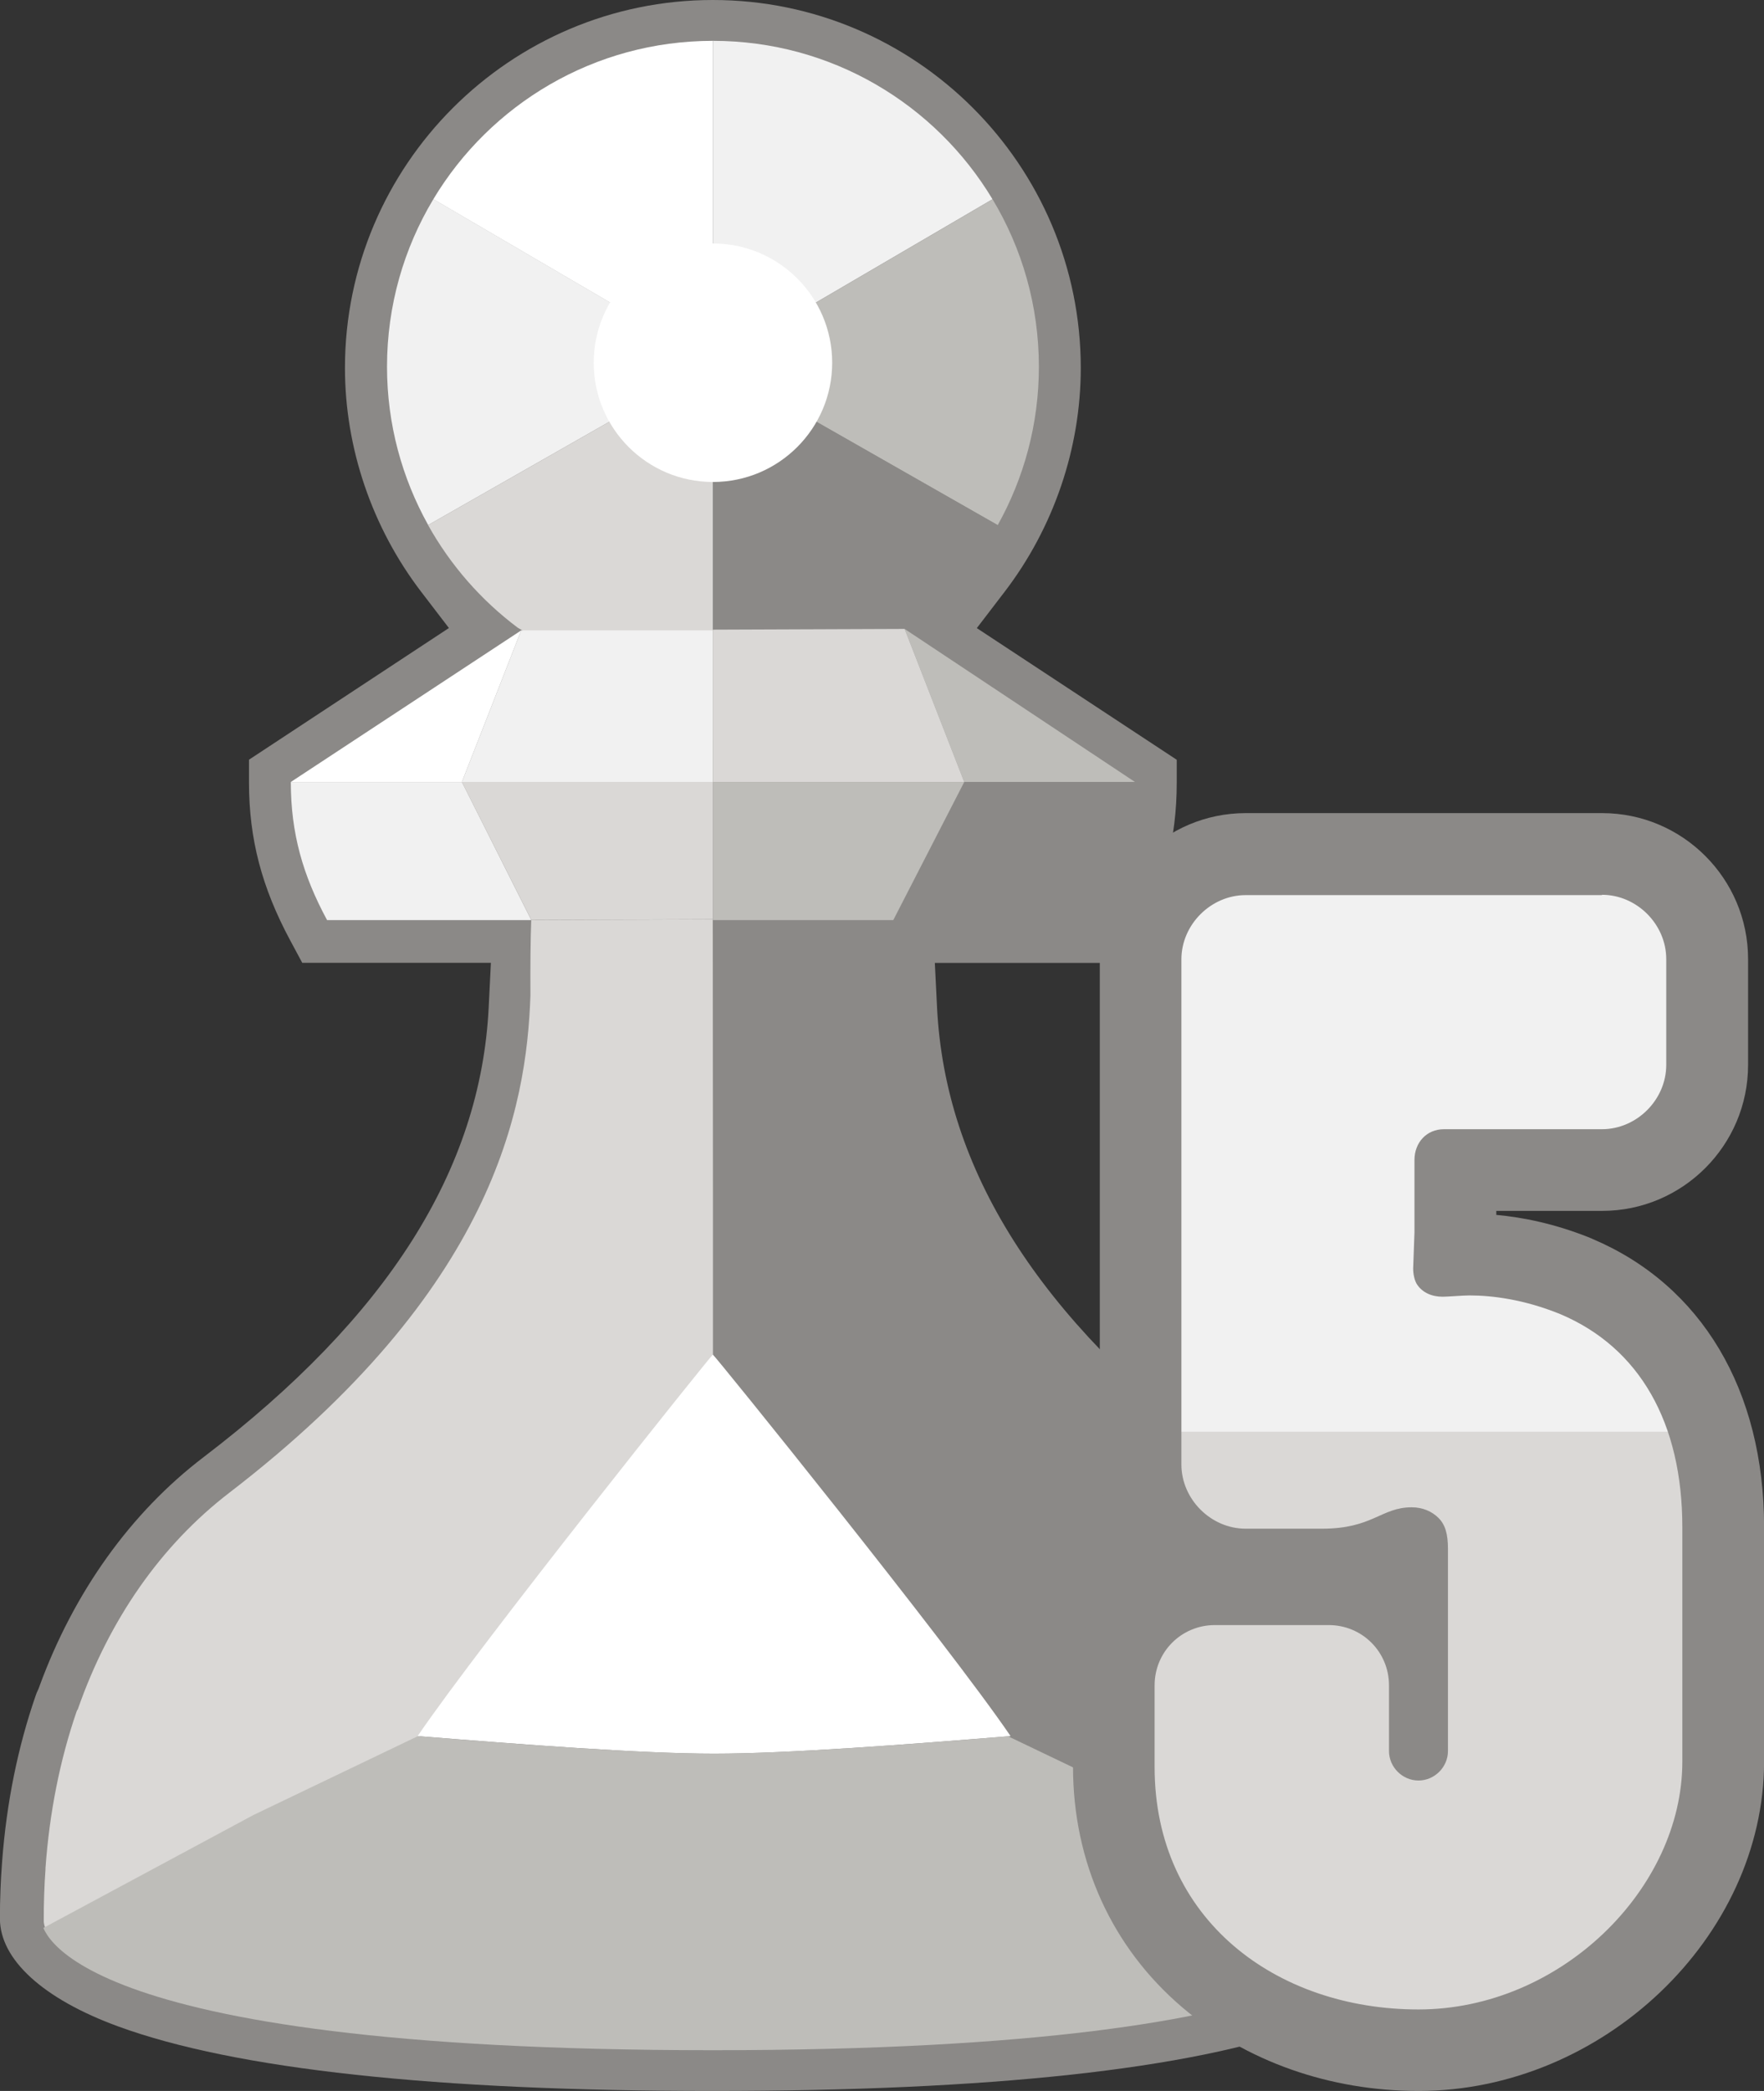
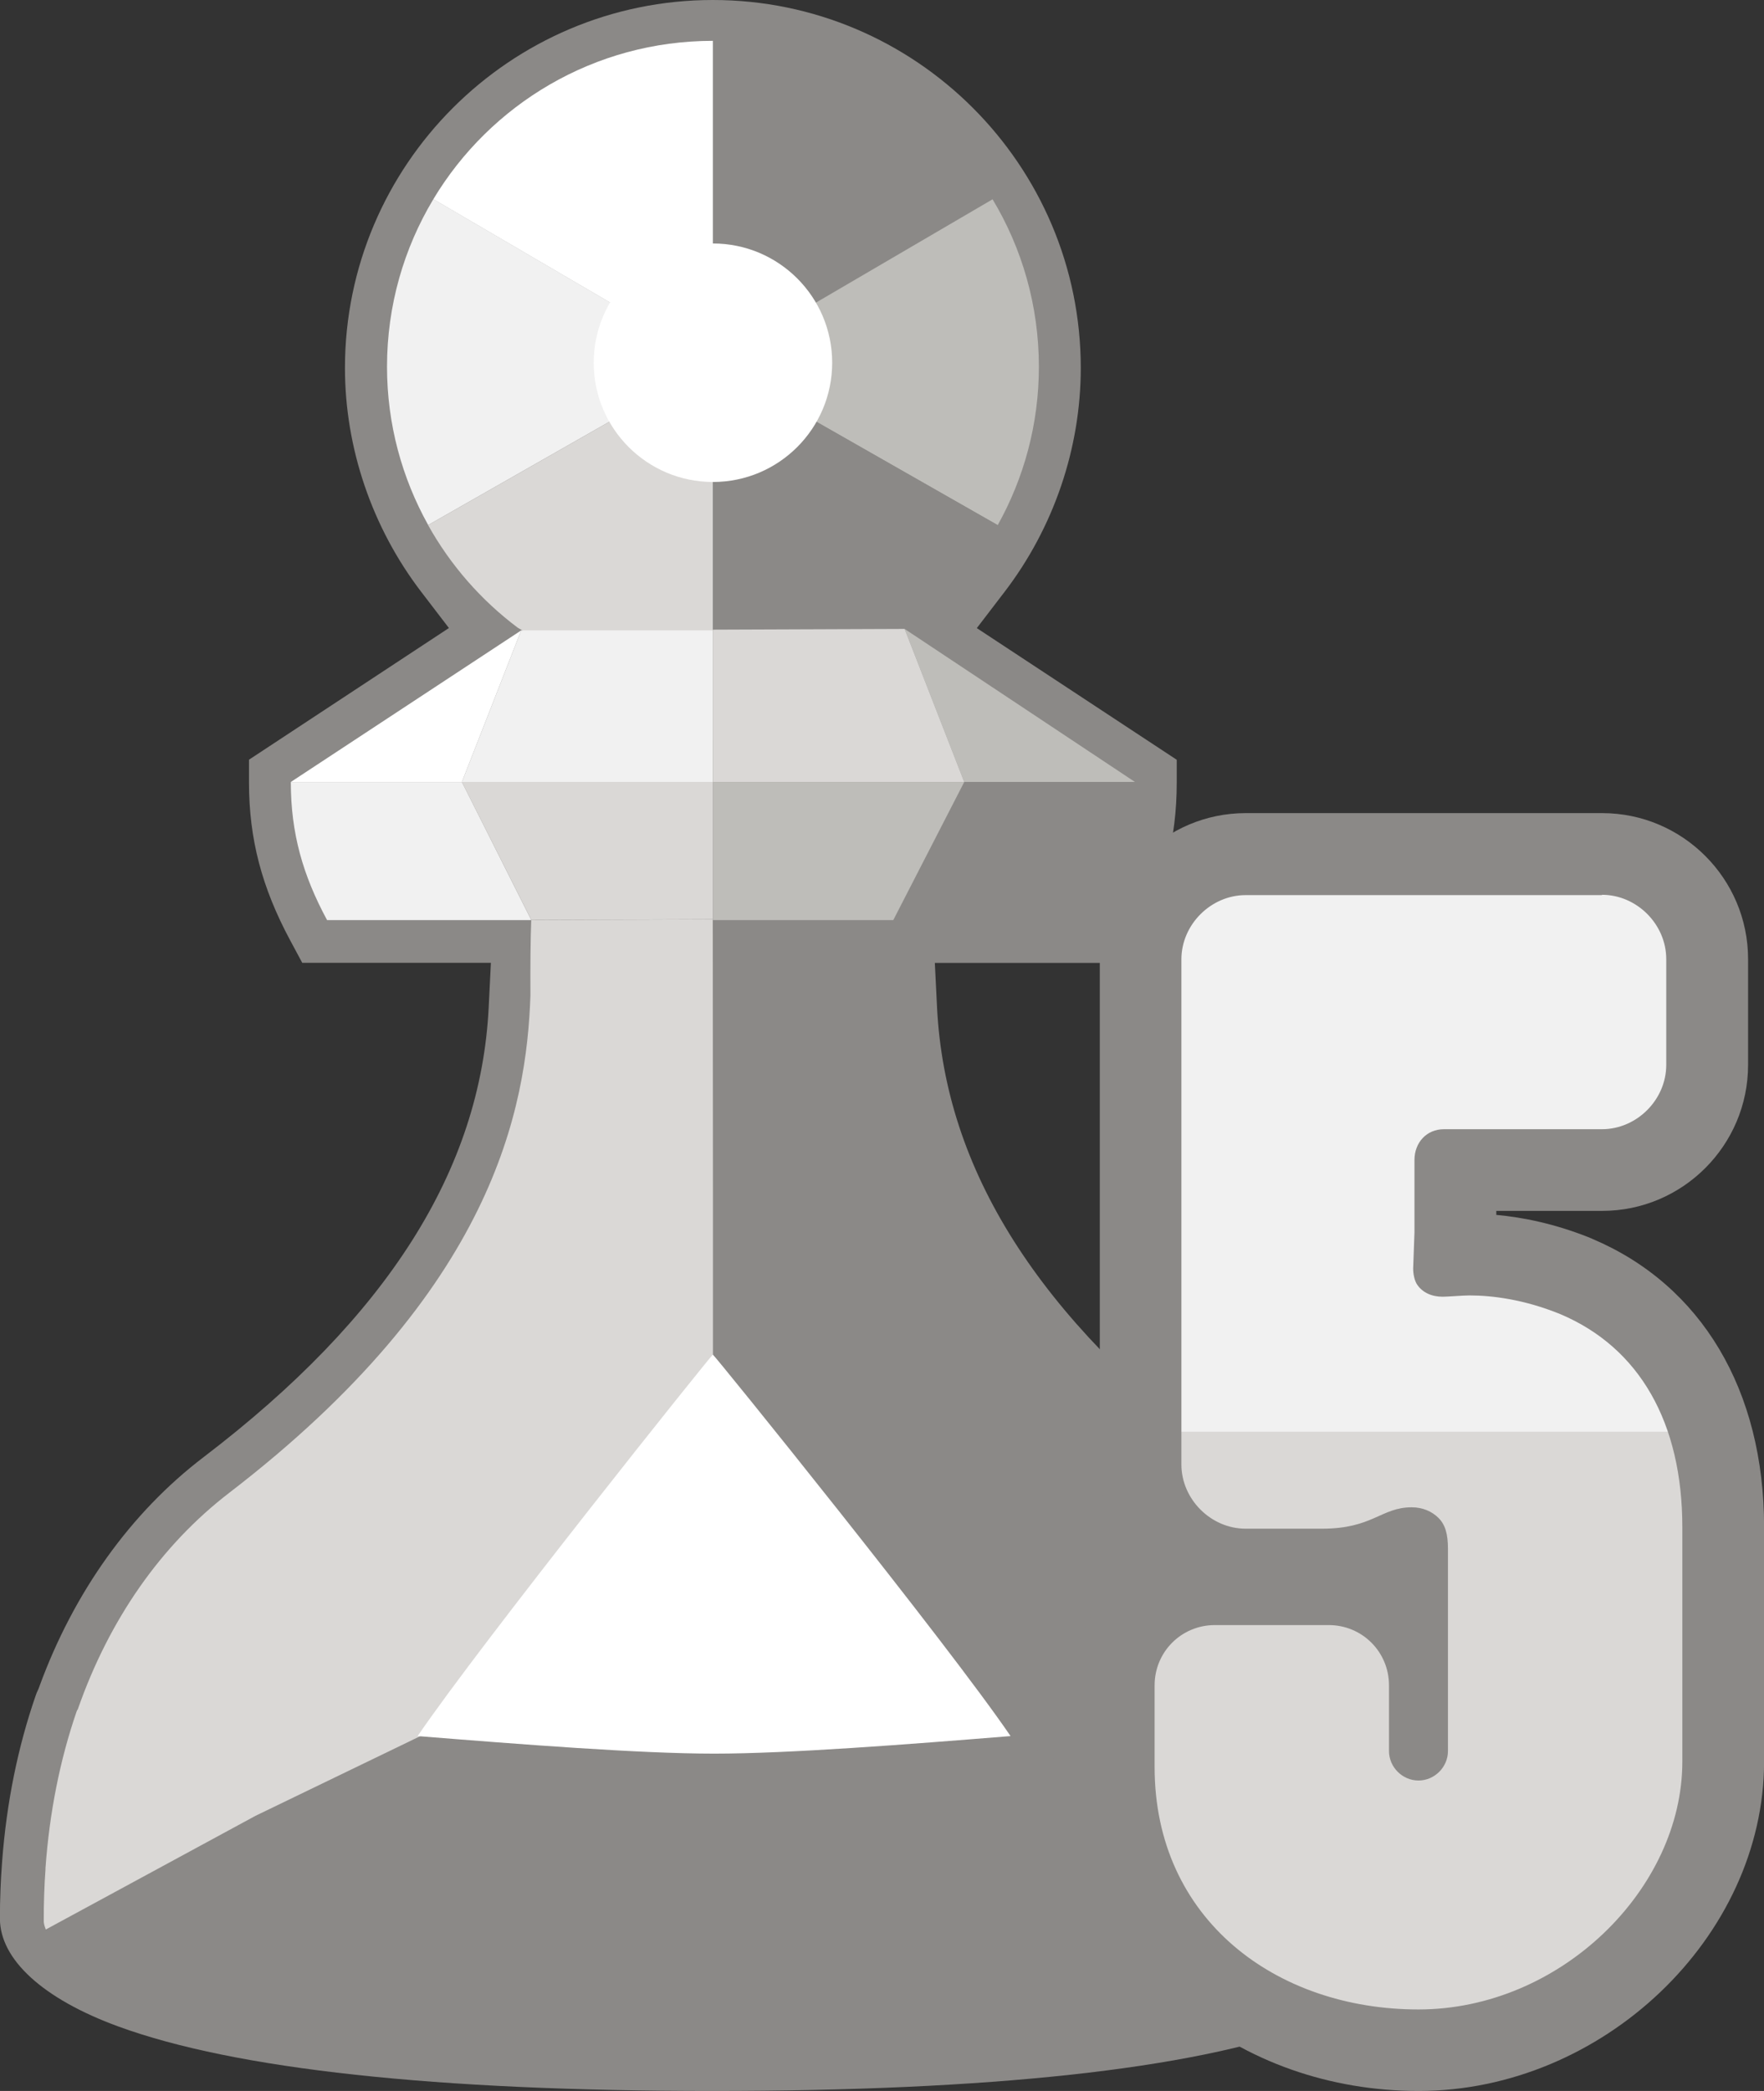
<svg xmlns="http://www.w3.org/2000/svg" id="Capa_2" data-name="Capa 2" viewBox="0 0 216 256">
  <rect x="0" y="0" width="216" height="256" fill="#333333" stroke="none" />
  <defs>
    <style>
      .cls-1 {
        fill: #fff;
      }

      .cls-2 {
        fill: #bebdb9;
      }

      .cls-3 {
        fill: #dad8d6;
      }

      .cls-4 {
        fill: #8b8987;
      }

      .cls-5 {
        fill: #f1f1f1;
      }
    </style>
  </defs>
  <g id="Layer_1" data-name="Layer 1">
    <g id="pawinversary_flair_year_05">
      <g>
        <path class="cls-4" d="M87.29,256c-33.98,0-58.48-2.66-72.81-7.9-9.21-3.37-14.49-8.19-14.49-13.22,0-1.14.02-2.33.07-3.53.04-1.06.1-2.11.18-3.16l.02-.28c.54-7.2,1.93-14.05,4.13-20.38.07-.21.16-.41.24-.58l.1-.22.08-.22c4.23-11.58,11.19-21.31,20.13-28.12,22.49-17.15,33.91-35.15,34.9-55.05l.27-5.46h-23.1l-1.47-2.74c-3.49-6.49-5.05-12.45-5.05-19.33v-2.8l24.48-16.12-3.4-4.44c-6.01-7.86-9.33-17.59-9.33-27.41C42.25,20.21,62.46,0,87.29,0s45.05,20.21,45.05,45.05c0,9.82-3.31,19.55-9.33,27.41l-3.4,4.44,24.48,16.12v2.8c0,6.88-1.56,12.84-5.05,19.33l-1.47,2.74h-23.1l.27,5.46c1,19.9,12.41,37.91,34.9,55.05,8.94,6.82,15.91,16.55,20.13,28.14l.08.22.1.21c.07.15.14.32.21.51l.03.08c.1.29.2.6.29.91l.13.4c2.63,8.08,3.96,16.82,3.96,26.01,0,5.03-5.28,9.85-14.49,13.22-14.33,5.24-38.82,7.9-72.81,7.9Z" />
        <g>
-           <path class="cls-5" d="M121.53,24.39c-6.98-11.62-19.7-19.39-34.23-19.39v39.41l34.23-20.02Z" />
          <path class="cls-2" d="M122.17,64.29c3.2-5.74,5.04-12.34,5.04-19.38,0-7.5-2.07-14.52-5.67-20.51l-34.23,20.02,34.87,19.88Z" />
          <path class="cls-1" d="M87.29,5c-14.54,0-27.26,7.78-34.23,19.39l34.23,20.02V5Z" />
          <path class="cls-5" d="M53.06,24.39c-3.6,6-5.67,13.01-5.67,20.51,0,7.04,1.84,13.64,5.04,19.38l34.87-19.88-34.23-20.02Z" />
          <path class="cls-3" d="M87.29,44.41l-34.87,19.88c2.75,4.92,6.5,9.21,10.99,12.57l23.89,13.79v-46.24Z" />
          <path class="cls-4" d="M122.17,64.29l-34.87-19.88v46.24l23.89-13.79c4.49-3.36,8.24-7.64,10.99-12.57Z" />
          <path class="cls-1" d="M72.7,44.41c0-8.06,6.54-14.6,14.6-14.6s14.6,6.54,14.6,14.6-6.54,14.6-14.6,14.6-14.6-6.54-14.6-14.6Z" />
          <path class="cls-3" d="M87.43,195.16l-.14-82.6-22.24.08c-.09,2.36-.12,5.63-.1,9.24-.47,13.81-4.48,35.99-36.86,60.87-8.4,6.45-14.72,15.55-18.55,26.48-.05.11-.13.21-.17.34-2.02,5.88-3.31,12.3-3.8,19.14,0,.05,0,.1,0,.15-.07,1.01-.13,2.03-.16,3.06-.04,1.1-.06,2.22-.05,3.34,0,.12.04.46.25.97l25.68-13.92,56.16-27.15Z" />
          <path class="cls-4" d="M165.82,210.65s0,0,0,0c-.14-.42-.26-.85-.41-1.27-.04-.11-.11-.2-.16-.3-3.87-10.94-10.22-20.02-18.65-26.45-32.48-24.76-36.56-46.93-37.08-60.74,0-3.6-.04-6.87-.14-9.23h-22.08v82.6s56.25,26.95,56.25,26.95l25.73,13.83c.21-.5.25-.84.25-.97,0-8.81-1.29-17.01-3.7-24.41h0Z" />
          <path class="cls-1" d="M87.29,165.85c-.08-.1-28.48,35.42-36.15,46.7,12.7,1.02,27.21,2.15,36.3,2.15s23.6-1.12,36.3-2.15c-7.67-11.28-36.37-46.8-36.45-46.7Z" />
-           <path class="cls-2" d="M169.27,236.03l-25.73-13.83-20.09-9.62c-12.63,1.02-26.99,2.12-36.01,2.12s-23.57-1.12-36.27-2.14l-20.13,9.65-25.73,13.83c-.21-.5-.25-.84-.25-.97,0,1,2.16,15.94,82.23,15.94s82.23-14.94,82.23-15.94c0,.12-.03.46-.25.97Z" />
          <polygon class="cls-1" points="56.56 95.74 35.61 95.74 63.82 77.18 56.56 95.74" />
          <polygon class="cls-2" points="118.07 95.74 138.98 95.74 110.77 77 118.07 95.74" />
          <path class="cls-4" d="M109.38,112.65h25.17c2.94-5.47,4.44-10.6,4.44-16.91h-20.91l-8.69,16.91Z" />
          <path class="cls-5" d="M65.06,112.65l-8.5-16.91h-20.95c0,6.31,1.49,11.44,4.44,16.91h25.01Z" />
          <polygon class="cls-5" points="87.29 77.18 87.29 95.74 56.56 95.74 63.82 77.18 87.29 77.18" />
          <path class="cls-3" d="M56.56,95.74l8.5,16.89,22.24-.08v-16.82s-31.16,0-30.73,0Z" />
          <polygon class="cls-3" points="87.29 77.09 87.29 95.74 118.07 95.74 110.77 77 87.29 77.09" />
          <path class="cls-2" d="M118.07,95.74l-8.69,16.91h-22.08v-16.91s31.2,0,30.78,0Z" />
        </g>
      </g>
      <g>
        <path class="cls-3" d="M173.69,251c-18.09,0-37.31-12.16-37.31-34.68v-10c0-6.83,5.55-12.38,12.38-12.38h13.94c3.87,0,7.32,1.78,9.6,4.57v-8.93c-.32.08-.71.25-1.4.56-1.87.84-4.44,2-9.02,2h-9.35c-6.98,0-12.87-5.89-12.87-12.87v-61.83c0-6.98,5.89-12.87,12.87-12.87h43.62c6.98,0,12.87,5.89,12.87,12.87v12.96c0,6.98-5.89,12.87-12.87,12.87h-17.96v7.72l-.1,2.7c.66-.04,1.31-.08,1.82-.08,2.96,0,7.63.46,13.04,2.67,11.65,4.94,18.04,15.83,18.04,30.71v28.7c0,18.83-17.43,35.34-37.31,35.34Z" />
        <path class="cls-5" d="M209.46,175.29c-2.53-8.91-8.16-15.51-16.5-19.04-5.41-2.2-10.08-2.67-13.04-2.67-.51,0-1.17.04-1.82.08l.1-2.7v-7.72h17.96c6.98,0,12.87-5.89,12.87-12.87v-12.96c0-6.98-5.89-12.87-12.87-12.87h-43.62c-6.98,0-12.87,5.89-12.87,12.87v57.87h69.8Z" />
        <path class="cls-4" d="M196.16,109.55c4.26,0,7.87,3.61,7.87,7.87v12.96c0,4.26-3.61,7.87-7.87,7.87h-19.35c-2.13,0-3.61,1.64-3.61,3.77v8.86l-.16,4.43c0,.66.16,1.48.49,1.97.66.98,1.8,1.48,3.12,1.48.66,0,2.46-.16,3.28-.16,2.79,0,6.72.49,11.15,2.3,9.68,4.1,14.92,13.28,14.92,26.08v28.7c0,15.58-14.92,30.34-32.31,30.34s-32.31-10.99-32.31-29.68v-10c0-4.1,3.28-7.38,7.38-7.38h13.94c4.1,0,7.38,3.28,7.38,7.38v8.04c0,1.97,1.64,3.61,3.61,3.61s3.61-1.64,3.61-3.61v-24.76c0-1.8-.33-2.95-1.15-3.77-.82-.82-1.97-1.31-3.28-1.31-3.77,0-4.76,2.62-10.99,2.62h-9.35c-4.26,0-7.87-3.61-7.87-7.87v-61.83c0-4.26,3.61-7.87,7.87-7.87h43.62M196.16,99.55h-43.62c-9.85,0-17.87,8.02-17.87,17.87v61.83c0,4.76,1.87,9.1,4.92,12.31-4.92,3.07-8.2,8.54-8.2,14.75v10c0,11.66,4.76,22.13,13.41,29.48,7.75,6.58,18.02,10.21,28.9,10.21,22.54,0,42.31-18.85,42.31-40.34v-28.7c0-16.76-7.66-29.62-21.02-35.28l-.06-.03-.06-.03c-4.44-1.81-8.47-2.59-11.65-2.88v-.49h12.96c9.85,0,17.87-8.02,17.87-17.87v-12.96c0-9.85-8.02-17.87-17.87-17.87h0Z" />
      </g>
    </g>
  </g>
</svg>